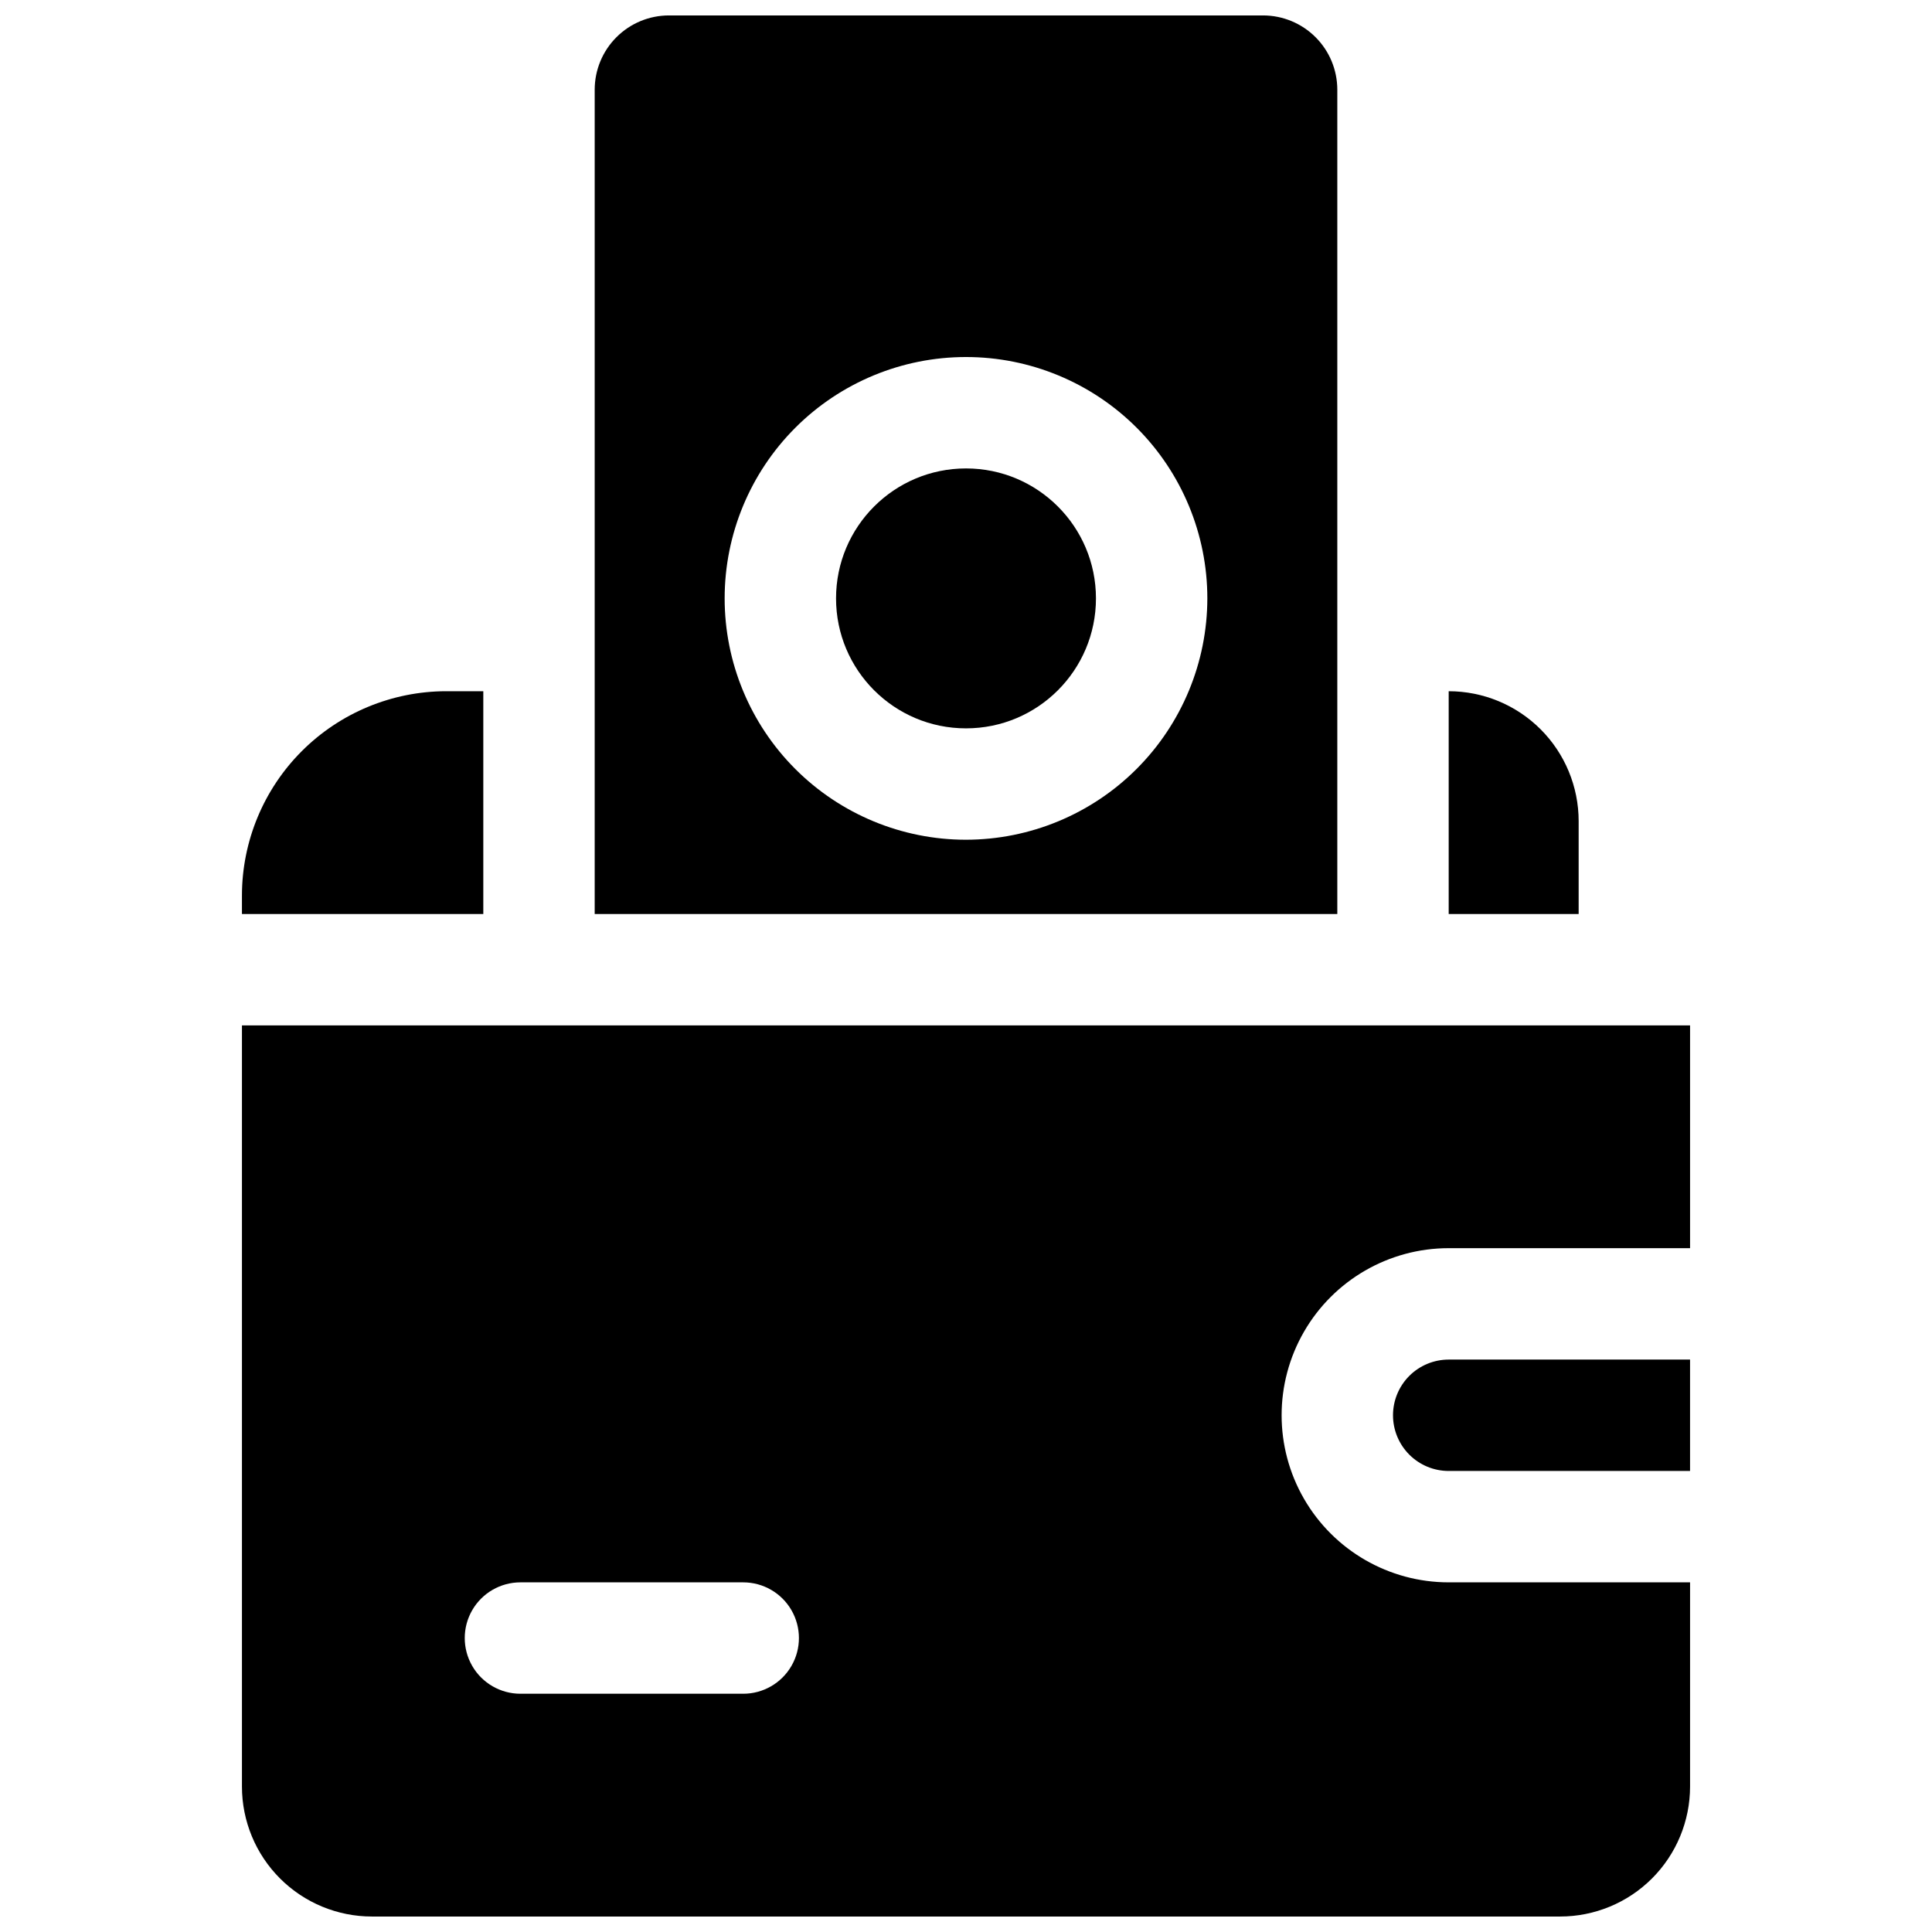
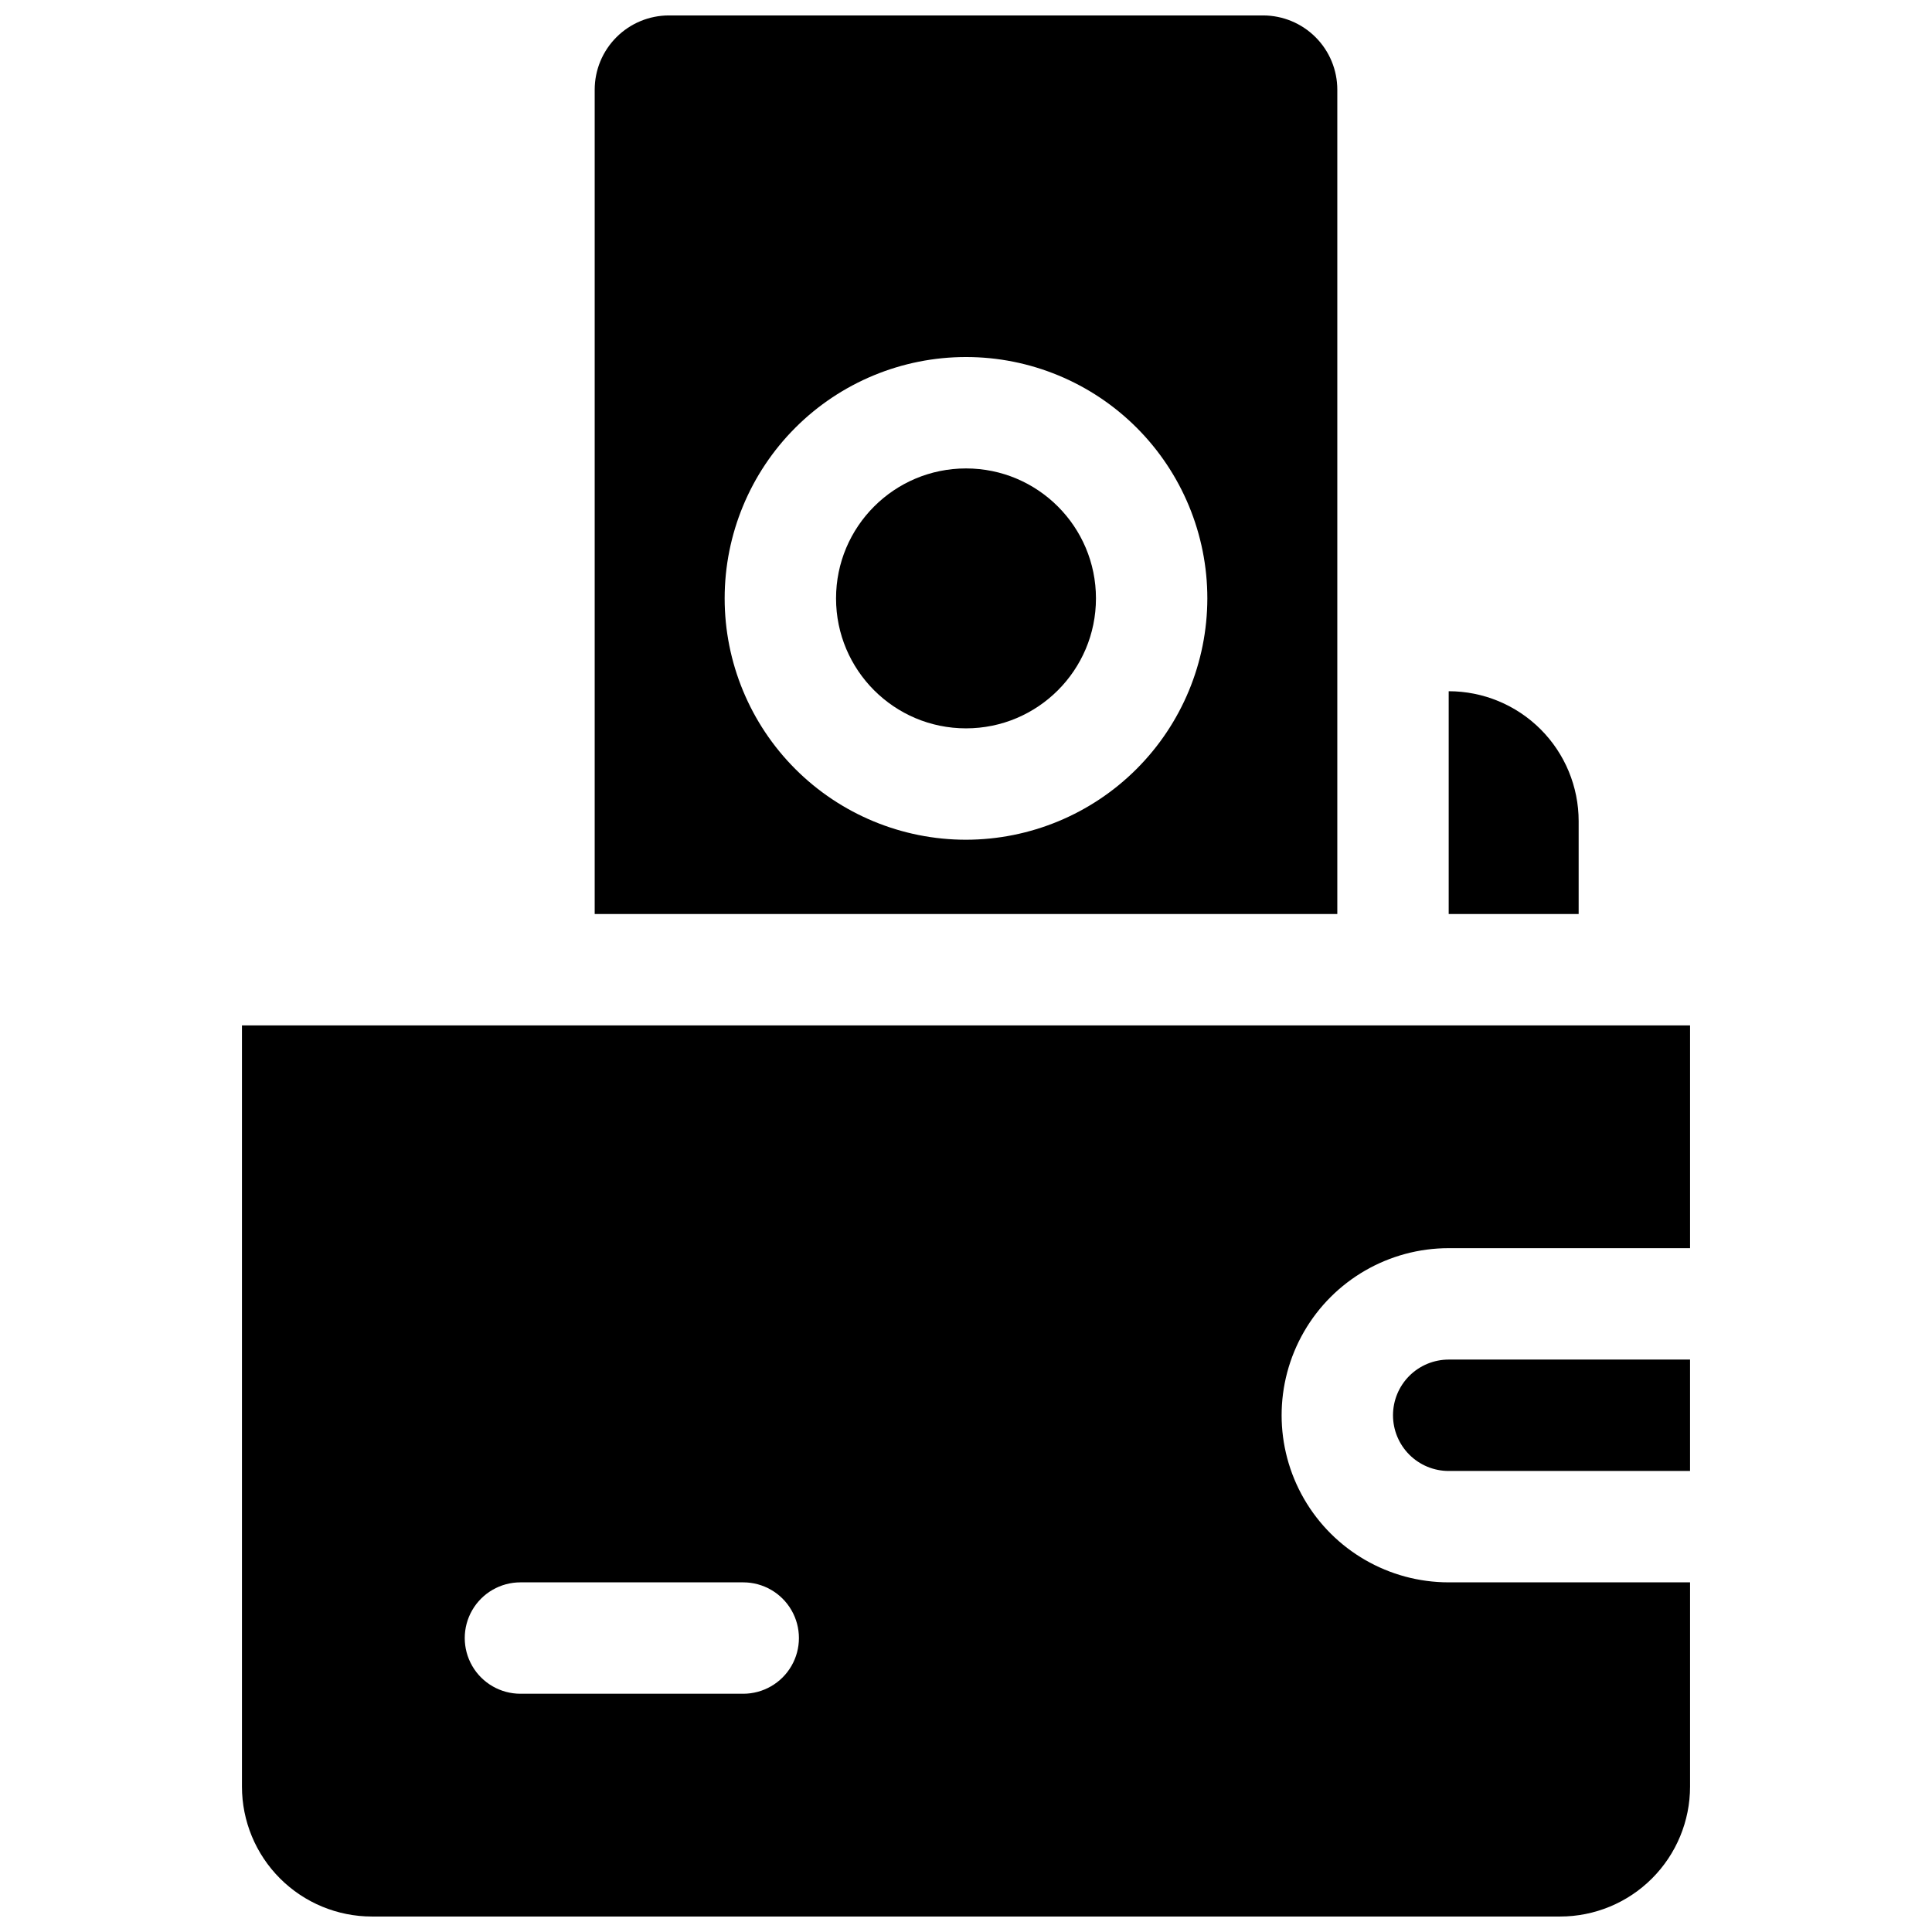
<svg xmlns="http://www.w3.org/2000/svg" width="800px" height="800px" version="1.1" viewBox="144 144 512 512">
  <defs>
    <clipPath id="b">
      <path d="m208 415h384v236.9h-384z" />
    </clipPath>
    <clipPath id="a">
      <path d="m301 148.09h198v238.91h-198z" />
    </clipPath>
  </defs>
  <path d="m513.16 519.06c0 3.914 1.555 7.668 4.32 10.438 2.769 2.769 6.523 4.324 10.438 4.324h63.961v-29.52h-63.961c-3.914 0-7.668 1.555-10.438 4.32-2.766 2.769-4.32 6.523-4.32 10.438z" />
  <g clip-path="url(#b)">
    <path d="m208.12 415.74v201.72c0 9.133 3.629 17.891 10.09 24.352 6.457 6.457 15.219 10.086 24.352 10.086h314.88c9.137 0 17.895-3.629 24.355-10.086 6.457-6.461 10.086-15.219 10.086-24.352v-54.121h-63.961c-15.82 0-30.438-8.441-38.348-22.141-7.91-13.699-7.91-30.578 0-44.281 7.91-13.699 22.527-22.141 38.348-22.141h63.961v-59.039zm132.84 177.12h-59.039c-5.273 0-10.145-2.812-12.781-7.379s-2.637-10.195 0-14.762 7.508-7.379 12.781-7.379h59.039c5.273 0 10.148 2.812 12.785 7.379 2.637 4.566 2.637 10.195 0 14.762-2.637 4.566-7.512 7.379-12.785 7.379z" />
  </g>
  <path d="m434.44 302.58c0 19.02-15.418 34.441-34.438 34.441-19.023 0-34.441-15.422-34.441-34.441s15.418-34.441 34.441-34.441c19.02 0 34.438 15.422 34.438 34.441" />
  <g clip-path="url(#a)">
    <path d="m498.4 167.77c0-5.219-2.074-10.227-5.766-13.914-3.688-3.691-8.695-5.766-13.914-5.766h-157.44c-5.219 0-10.223 2.074-13.914 5.766-3.691 3.688-5.766 8.695-5.766 13.914v218.45h196.8zm-98.398 198.77c-16.965 0-33.234-6.738-45.227-18.734-11.996-11.996-18.734-28.262-18.734-45.227 0-16.965 6.738-33.23 18.734-45.227 11.992-11.996 28.262-18.734 45.227-18.734 16.961 0 33.23 6.738 45.227 18.734 11.992 11.996 18.73 28.262 18.73 45.227-0.02 16.957-6.766 33.215-18.754 45.203-11.992 11.992-28.246 18.738-45.203 18.758z" />
  </g>
  <path d="m562.36 361.62c0-9.133-3.629-17.895-10.086-24.352-6.461-6.457-15.219-10.086-24.355-10.086v59.039h34.441z" />
-   <path d="m272.08 327.18h-9.84c-14.348 0.016-28.105 5.723-38.25 15.867-10.148 10.145-15.855 23.902-15.871 38.25v4.922h63.961z" />
</svg>